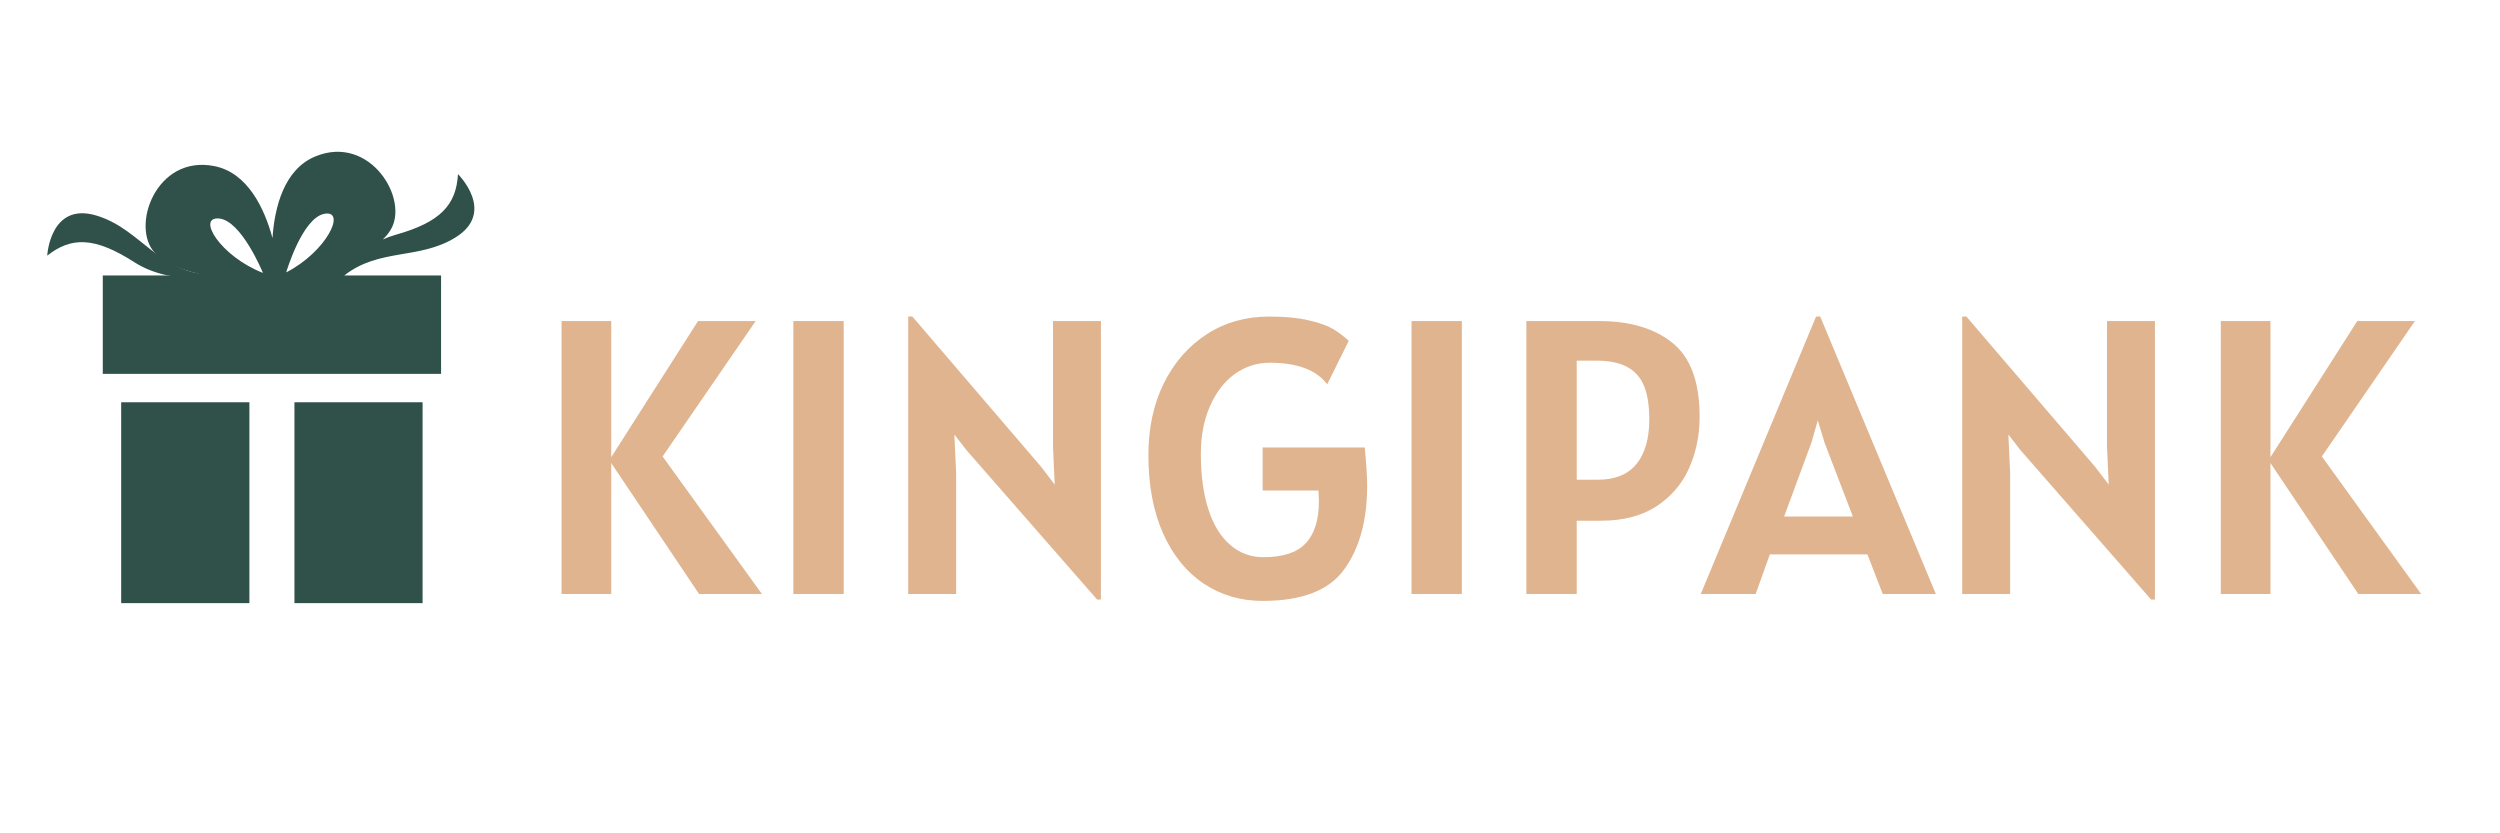
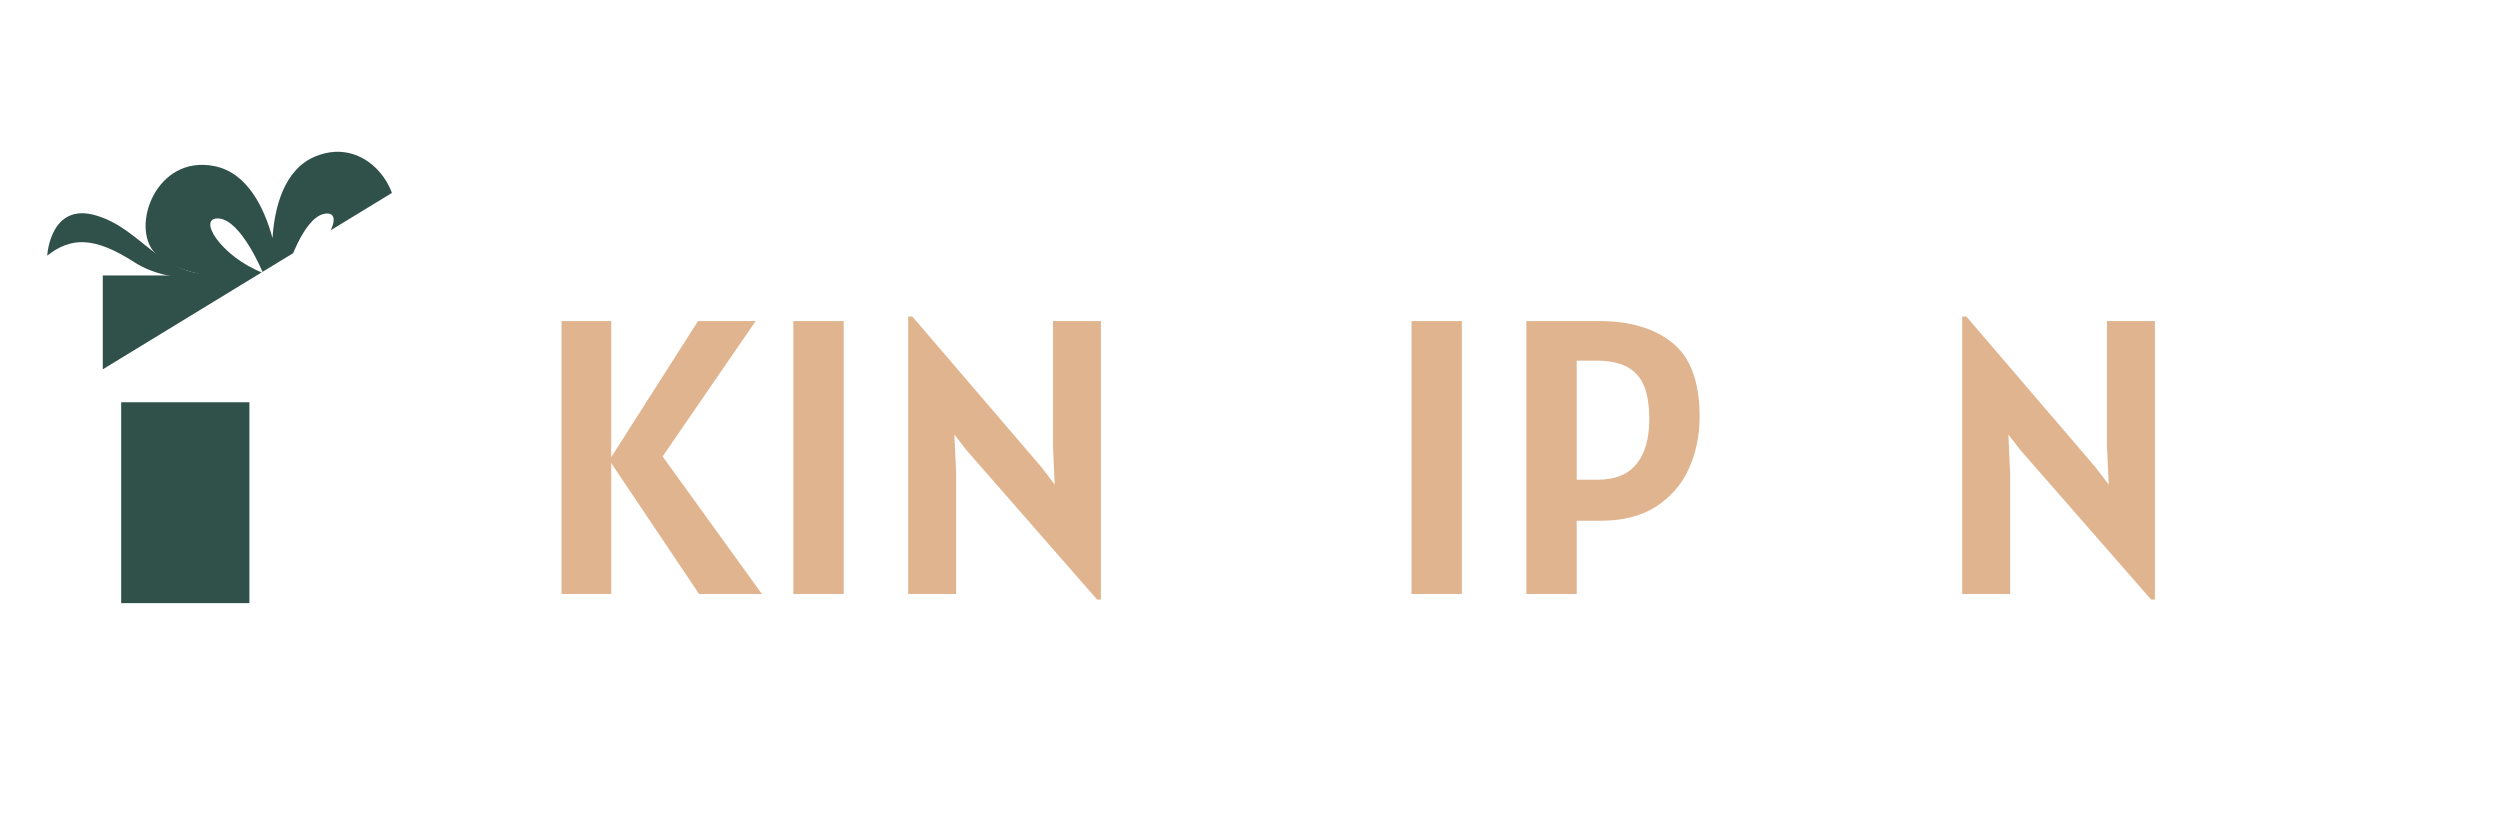
<svg xmlns="http://www.w3.org/2000/svg" width="150" zoomAndPan="magnify" viewBox="0 0 112.5 37.5" height="50" preserveAspectRatio="xMidYMid meet" version="1.0">
  <defs>
    <g />
    <clipPath id="c7d3422576">
      <path d="M 5 18 L 12 18 L 12 27.32 L 5 27.32 Z M 5 18 " clip-rule="nonzero" />
    </clipPath>
    <clipPath id="7079a5ea9c">
-       <path d="M 13 18 L 20 18 L 20 27.32 L 13 27.32 Z M 13 18 " clip-rule="nonzero" />
-     </clipPath>
+       </clipPath>
    <clipPath id="2b92dd69f3">
      <path d="M 2.121 9 L 10 9 L 10 13 L 2.121 13 Z M 2.121 9 " clip-rule="nonzero" />
    </clipPath>
    <clipPath id="fd56c0cb3a">
-       <path d="M 4 6.02 L 22 6.02 L 22 17 L 4 17 Z M 4 6.02 " clip-rule="nonzero" />
+       <path d="M 4 6.02 L 22 6.02 L 4 17 Z M 4 6.02 " clip-rule="nonzero" />
    </clipPath>
  </defs>
  <g fill="#e0b48e" fill-opacity="1">
    <g transform="translate(23.786, 26.729)">
      <g>
        <path d="M 7.672 0 L 3.719 -5.891 L 3.719 0 L 1.484 0 L 1.484 -12.281 L 3.719 -12.281 L 3.719 -6.156 L 7.625 -12.281 L 10.219 -12.281 L 6.031 -6.188 L 10.5 0 Z M 7.672 0 " />
      </g>
    </g>
  </g>
  <g fill="#e0b48e" fill-opacity="1">
    <g transform="translate(34.279, 26.729)">
      <g>
        <path d="M 1.422 -12.281 L 3.688 -12.281 L 3.688 0 L 1.422 0 Z M 1.422 -12.281 " />
      </g>
    </g>
  </g>
  <g fill="#e0b48e" fill-opacity="1">
    <g transform="translate(39.385, 26.729)">
      <g>
        <path d="M 10.156 -12.281 L 10.156 0.25 L 9.984 0.25 L 4.109 -6.469 L 3.562 -7.172 L 3.641 -5.453 L 3.641 0 L 1.484 0 L 1.484 -12.484 L 1.672 -12.484 L 7.469 -5.719 L 8.078 -4.922 L 8 -6.609 L 8 -12.281 Z M 10.156 -12.281 " />
      </g>
    </g>
  </g>
  <g fill="#e0b48e" fill-opacity="1">
    <g transform="translate(51.022, 26.729)">
      <g>
-         <path d="M 10.391 -6.594 C 10.461 -5.863 10.5 -5.289 10.5 -4.875 C 10.5 -3.312 10.156 -2.055 9.469 -1.109 C 8.789 -0.16 7.566 0.312 5.797 0.312 C 4.805 0.312 3.922 0.051 3.141 -0.469 C 2.367 -0.988 1.758 -1.742 1.312 -2.734 C 0.875 -3.723 0.656 -4.895 0.656 -6.25 C 0.656 -7.457 0.883 -8.531 1.344 -9.469 C 1.812 -10.414 2.457 -11.156 3.281 -11.688 C 4.102 -12.219 5.039 -12.484 6.094 -12.484 C 6.812 -12.484 7.406 -12.426 7.875 -12.312 C 8.344 -12.207 8.707 -12.078 8.969 -11.922 C 9.227 -11.766 9.461 -11.586 9.672 -11.391 L 8.703 -9.438 C 8.211 -10.082 7.352 -10.406 6.125 -10.406 C 5.539 -10.406 5.008 -10.234 4.531 -9.891 C 4.062 -9.547 3.691 -9.062 3.422 -8.438 C 3.148 -7.812 3.016 -7.098 3.016 -6.297 C 3.016 -5.336 3.129 -4.504 3.359 -3.797 C 3.586 -3.098 3.914 -2.566 4.344 -2.203 C 4.77 -1.836 5.266 -1.656 5.828 -1.656 C 6.711 -1.656 7.348 -1.863 7.734 -2.281 C 8.129 -2.695 8.328 -3.328 8.328 -4.172 C 8.328 -4.266 8.32 -4.426 8.312 -4.656 L 5.797 -4.656 L 5.797 -6.594 Z M 10.391 -6.594 " />
-       </g>
+         </g>
    </g>
  </g>
  <g fill="#e0b48e" fill-opacity="1">
    <g transform="translate(62.096, 26.729)">
      <g>
        <path d="M 1.422 -12.281 L 3.688 -12.281 L 3.688 0 L 1.422 0 Z M 1.422 -12.281 " />
      </g>
    </g>
  </g>
  <g fill="#e0b48e" fill-opacity="1">
    <g transform="translate(67.202, 26.729)">
      <g>
        <path d="M 4.766 -12.281 C 6.148 -12.281 7.25 -11.953 8.062 -11.297 C 8.875 -10.641 9.281 -9.535 9.281 -7.984 C 9.281 -7.129 9.117 -6.348 8.797 -5.641 C 8.484 -4.941 7.992 -4.375 7.328 -3.938 C 6.66 -3.508 5.832 -3.297 4.844 -3.297 L 3.75 -3.297 L 3.75 0 L 1.484 0 L 1.484 -12.281 Z M 4.688 -5.141 C 5.457 -5.141 6.035 -5.367 6.422 -5.828 C 6.816 -6.297 7.016 -6.973 7.016 -7.859 C 7.016 -8.473 6.938 -8.973 6.781 -9.359 C 6.625 -9.742 6.367 -10.031 6.016 -10.219 C 5.672 -10.406 5.207 -10.5 4.625 -10.5 L 3.75 -10.5 L 3.75 -5.141 Z M 4.688 -5.141 " />
      </g>
    </g>
  </g>
  <g fill="#e0b48e" fill-opacity="1">
    <g transform="translate(76.832, 26.729)">
      <g>
-         <path d="M 7.203 -1.781 L 2.812 -1.781 L 2.172 0 L -0.297 0 L 4.891 -12.484 L 5.078 -12.484 L 10.281 0 L 7.891 0 Z M 6.547 -3.484 L 5.266 -6.828 L 4.969 -7.812 L 4.688 -6.828 L 3.453 -3.484 Z M 6.547 -3.484 " />
-       </g>
+         </g>
    </g>
  </g>
  <g fill="#e0b48e" fill-opacity="1">
    <g transform="translate(86.815, 26.729)">
      <g>
        <path d="M 10.156 -12.281 L 10.156 0.25 L 9.984 0.25 L 4.109 -6.469 L 3.562 -7.172 L 3.641 -5.453 L 3.641 0 L 1.484 0 L 1.484 -12.484 L 1.672 -12.484 L 7.469 -5.719 L 8.078 -4.922 L 8 -6.609 L 8 -12.281 Z M 10.156 -12.281 " />
      </g>
    </g>
  </g>
  <g fill="#e0b48e" fill-opacity="1">
    <g transform="translate(98.452, 26.729)">
      <g>
-         <path d="M 7.672 0 L 3.719 -5.891 L 3.719 0 L 1.484 0 L 1.484 -12.281 L 3.719 -12.281 L 3.719 -6.156 L 7.625 -12.281 L 10.219 -12.281 L 6.031 -6.188 L 10.5 0 Z M 7.672 0 " />
-       </g>
+         </g>
    </g>
  </g>
  <g clip-path="url(#c7d3422576)">
    <path fill="#30504a" d="M 5.453 18.102 L 11.223 18.102 L 11.223 27.141 L 5.453 27.141 Z M 5.453 18.102 " fill-opacity="1" fill-rule="nonzero" />
  </g>
  <g clip-path="url(#7079a5ea9c)">
    <path fill="#30504a" d="M 13.25 18.102 L 19.016 18.102 L 19.016 27.141 L 13.25 27.141 Z M 13.25 18.102 " fill-opacity="1" fill-rule="nonzero" />
  </g>
  <g clip-path="url(#2b92dd69f3)">
    <path fill="#30504a" d="M 9.762 12.375 C 10.098 12.375 7.812 12.934 6.035 11.793 C 4.254 10.652 3.207 10.652 2.125 11.504 C 2.125 11.504 2.254 9.074 4.336 9.699 C 6.418 10.328 7.129 12.391 9.762 12.375 Z M 9.762 12.375 " fill-opacity="1" fill-rule="nonzero" />
  </g>
  <g clip-path="url(#fd56c0cb3a)">
    <path fill="#30504a" d="M 20.609 7.836 C 20.531 9.211 19.836 9.996 17.801 10.566 C 17.598 10.625 17.406 10.695 17.223 10.777 C 17.355 10.652 17.473 10.516 17.566 10.363 C 18.445 8.984 16.656 6.02 14.191 7.039 C 12.777 7.621 12.355 9.336 12.262 10.711 C 11.898 9.375 11.145 7.766 9.637 7.473 C 7.016 6.957 5.852 10.219 6.984 11.398 C 7.512 11.949 8.363 12.188 9.234 12.395 L 4.625 12.395 L 4.625 16.824 L 19.848 16.824 L 19.848 12.395 L 15.492 12.395 C 17.082 11.156 18.852 11.699 20.492 10.688 C 22.344 9.547 20.609 7.836 20.609 7.836 Z M 14.598 9.621 C 15.598 9.434 14.715 11.312 12.879 12.258 C 12.879 12.258 13.598 9.805 14.598 9.621 Z M 9.852 9.832 C 10.867 9.914 11.832 12.281 11.832 12.281 C 9.906 11.527 8.84 9.75 9.852 9.832 Z M 9.852 9.832 " fill-opacity="1" fill-rule="nonzero" />
  </g>
</svg>